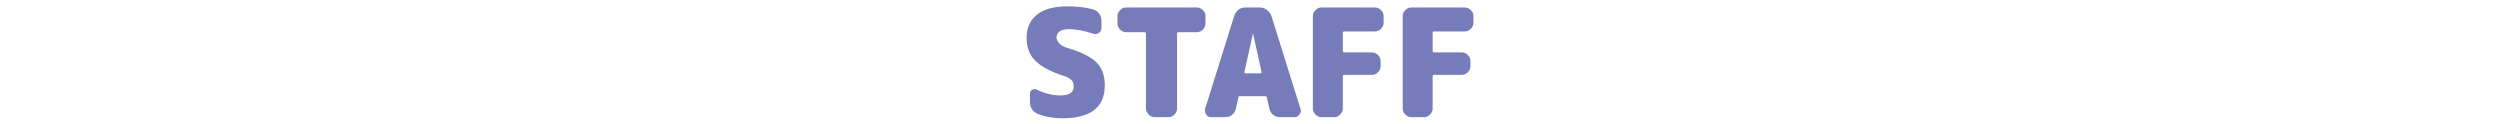
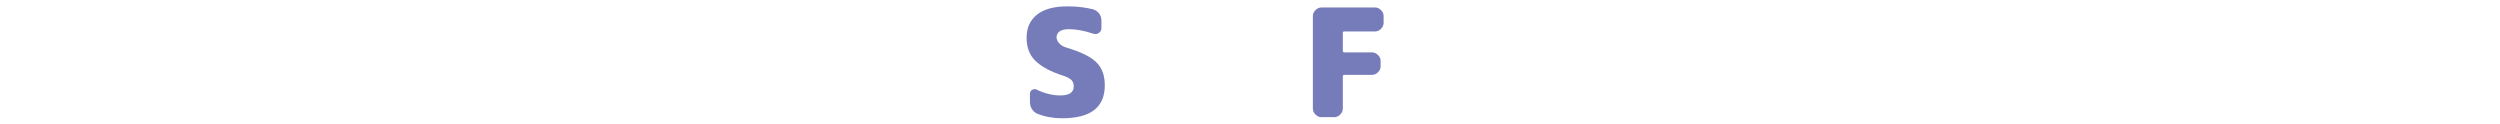
<svg xmlns="http://www.w3.org/2000/svg" version="1.1" id="レイヤー_1" x="0px" y="0px" viewBox="0 0 668 33.2" style="enable-background:new 0 0 668 33.2;" xml:space="preserve">
  <style type="text/css">
	.ドロップシャドウ{fill:none;}
	.光彩_x0020_外側_x0020_5_x0020_pt{fill:none;}
	.青のネオン{fill:none;stroke:#8AACDA;stroke-width:7;stroke-linecap:round;stroke-linejoin:round;}
	.クロムハイライト{fill:url(#SVGID_1_);stroke:#FFFFFF;stroke-width:0.363;stroke-miterlimit:1;}
	.ジャイブ_GS{fill:#FFDD00;}
	.Alyssa_GS{fill:#A6D0E4;}
	.st0{fill:#767CBA;}
</style>
  <linearGradient id="SVGID_1_" gradientUnits="userSpaceOnUse" x1="0" y1="0" x2="6.123234e-17" y2="-1">
    <stop offset="0" style="stop-color:#656565" />
    <stop offset="0.618" style="stop-color:#1B1B1B" />
    <stop offset="0.629" style="stop-color:#545454" />
    <stop offset="0.983" style="stop-color:#3E3E3E" />
  </linearGradient>
  <g>
    <g>
      <path class="st0" d="M285.2,12.8c3.7,1.1,6.3,2.4,7.8,3.9c1.5,1.5,2.2,3.5,2.2,6.1c0,5.9-3.8,8.8-11.4,8.8c-2.4,0-4.6-0.4-6.6-1.2    c-0.6-0.2-1.1-0.7-1.5-1.3c-0.4-0.6-0.5-1.3-0.5-2v-2c0-0.5,0.2-0.9,0.6-1.1c0.4-0.2,0.9-0.3,1.3,0c2.1,1,4.2,1.5,6.2,1.5    c2.4,0,3.6-0.8,3.6-2.4c0-0.7-0.2-1.3-0.6-1.7c-0.4-0.4-1.1-0.8-2-1.1c-3.5-1.1-6.1-2.5-7.7-4.1c-1.6-1.6-2.3-3.7-2.3-6.1    c0-2.6,0.9-4.7,2.8-6.2c1.9-1.5,4.6-2.2,8.2-2.2c2.6,0,4.8,0.3,6.8,0.8c0.6,0.2,1.2,0.6,1.6,1.1c0.4,0.6,0.6,1.2,0.6,1.9v2    c0,0.5-0.2,1-0.7,1.3c-0.4,0.3-0.9,0.4-1.5,0.2c-2.4-0.8-4.5-1.2-6.5-1.2c-2.2,0-3.3,0.8-3.3,2.3    C282.5,11.3,283.4,12.3,285.2,12.8z" />
-       <path class="st0" d="M319.8,2c0.6,0,1.1,0.2,1.6,0.7c0.5,0.5,0.7,1,0.7,1.6v2c0,0.6-0.2,1.1-0.7,1.6c-0.5,0.5-1,0.7-1.6,0.7h-4.9    c-0.2,0-0.4,0.1-0.4,0.4v20c0,0.6-0.2,1.1-0.7,1.6c-0.4,0.5-1,0.7-1.6,0.7h-3.7c-0.6,0-1.1-0.2-1.6-0.7c-0.4-0.5-0.7-1-0.7-1.6V9    c0-0.2-0.1-0.4-0.4-0.4h-4.9c-0.6,0-1.1-0.2-1.6-0.7c-0.5-0.5-0.7-1-0.7-1.6v-2c0-0.6,0.2-1.1,0.7-1.6c0.5-0.5,1-0.7,1.6-0.7    H319.8z" />
-       <path class="st0" d="M339.7,4.2l7.8,24.9c0.2,0.5,0.1,1-0.3,1.5c-0.3,0.5-0.8,0.7-1.3,0.7H342c-0.7,0-1.3-0.2-1.8-0.6    c-0.5-0.4-0.8-0.9-1-1.6l-0.7-3.1c-0.1-0.2-0.2-0.3-0.4-0.3h-6.8c-0.3,0-0.4,0.1-0.4,0.3l-0.7,3.1c-0.1,0.6-0.5,1.2-1,1.6    c-0.5,0.4-1.1,0.6-1.8,0.6h-3.8c-0.6,0-1-0.2-1.3-0.7c-0.3-0.5-0.4-0.9-0.3-1.5l7.8-24.9c0.2-0.6,0.6-1.2,1.1-1.6    c0.5-0.4,1.2-0.6,1.9-0.6h3.8c0.7,0,1.3,0.2,1.8,0.6S339.5,3.5,339.7,4.2z M332.6,19.6h4.2c0.1,0,0.2,0,0.2-0.1    c0.1-0.1,0.1-0.1,0.1-0.2l-2.3-10.4c0,0,0,0,0,0c0,0,0,0,0,0l-2.3,10.4c0,0.1,0,0.2,0.1,0.2C332.5,19.6,332.6,19.6,332.6,19.6z" />
      <path class="st0" d="M367.4,2c0.6,0,1.1,0.2,1.6,0.7c0.5,0.5,0.7,1,0.7,1.6v1.8c0,0.6-0.2,1.1-0.7,1.6c-0.5,0.5-1,0.7-1.6,0.7    h-8.2c-0.2,0-0.4,0.1-0.4,0.3v4.9c0,0.2,0.1,0.4,0.4,0.4h7.4c0.6,0,1.1,0.2,1.6,0.7c0.5,0.5,0.7,1,0.7,1.6v1.4    c0,0.6-0.2,1.1-0.7,1.6c-0.5,0.5-1,0.7-1.6,0.7h-7.4c-0.2,0-0.4,0.1-0.4,0.4v8.6c0,0.6-0.2,1.1-0.7,1.6c-0.5,0.5-1,0.7-1.6,0.7    h-3.4c-0.6,0-1.1-0.2-1.6-0.7c-0.5-0.5-0.7-1-0.7-1.6V4.3c0-0.6,0.2-1.1,0.7-1.6c0.5-0.5,1-0.7,1.6-0.7H367.4z" />
-       <path class="st0" d="M391.4,2c0.6,0,1.1,0.2,1.6,0.7c0.5,0.5,0.7,1,0.7,1.6v1.8c0,0.6-0.2,1.1-0.7,1.6c-0.5,0.5-1,0.7-1.6,0.7    h-8.2c-0.2,0-0.4,0.1-0.4,0.3v4.9c0,0.2,0.1,0.4,0.4,0.4h7.4c0.6,0,1.1,0.2,1.6,0.7c0.5,0.5,0.7,1,0.7,1.6v1.4    c0,0.6-0.2,1.1-0.7,1.6c-0.5,0.5-1,0.7-1.6,0.7h-7.4c-0.2,0-0.4,0.1-0.4,0.4v8.6c0,0.6-0.2,1.1-0.7,1.6c-0.5,0.5-1,0.7-1.6,0.7    h-3.4c-0.6,0-1.1-0.2-1.6-0.7c-0.5-0.5-0.7-1-0.7-1.6V4.3c0-0.6,0.2-1.1,0.7-1.6c0.5-0.5,1-0.7,1.6-0.7H391.4z" />
    </g>
  </g>
</svg>